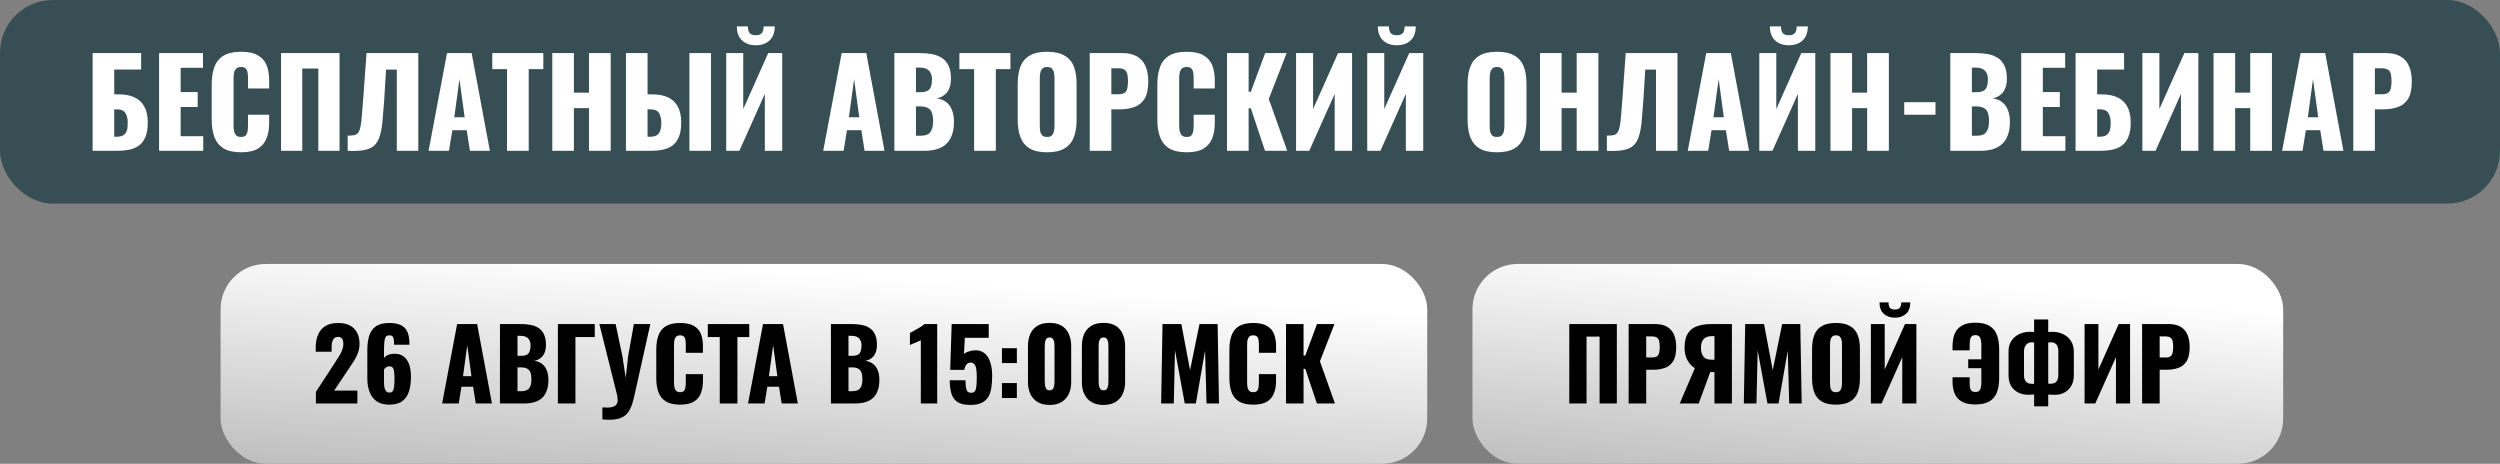
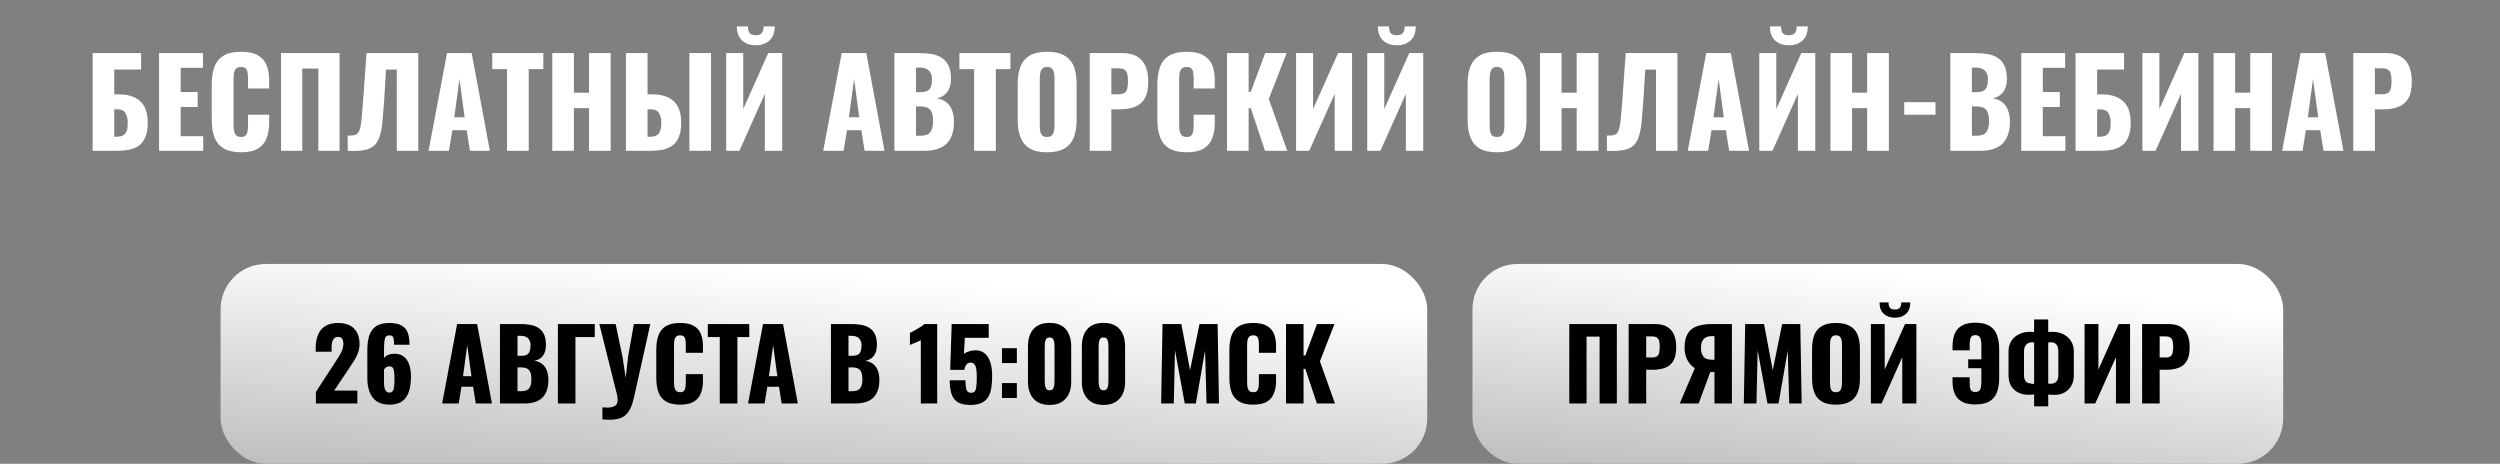
<svg xmlns="http://www.w3.org/2000/svg" width="663" height="123" viewBox="0 0 663 123" fill="none">
  <rect x="0" y="0" width="663" height="123" fill="#808080" stroke="none" />
-   <rect width="663" height="54" rx="14" fill="#374F54" />
  <path d="M24.563 40V14.08H37.427V18.432H30.291V25.024H31.507C33.15 25.024 34.536 25.291 35.667 25.824C36.819 26.357 37.694 27.179 38.291 28.288C38.888 29.376 39.187 30.784 39.187 32.512C39.187 34.091 38.974 35.371 38.547 36.352C38.142 37.333 37.566 38.091 36.819 38.624C36.072 39.157 35.197 39.52 34.195 39.712C33.214 39.904 32.147 40 30.995 40H24.563ZM30.291 36.256H31.027C31.752 36.256 32.328 36.117 32.755 35.84C33.181 35.563 33.48 35.136 33.651 34.56C33.822 33.984 33.896 33.259 33.875 32.384C33.853 31.424 33.651 30.624 33.267 29.984C32.883 29.323 32.115 28.992 30.963 28.992H30.291V36.256ZM42.186 40V14.08H53.834V17.984H47.914V24.416H52.426V28.384H47.914V36.128H53.898V40H42.186ZM63.922 40.384C61.959 40.384 60.402 40.032 59.25 39.328C58.12 38.603 57.319 37.6 56.85 36.32C56.381 35.019 56.146 33.493 56.146 31.744V22.4C56.146 20.608 56.381 19.072 56.85 17.792C57.319 16.491 58.12 15.488 59.25 14.784C60.402 14.08 61.959 13.728 63.922 13.728C65.842 13.728 67.335 14.048 68.402 14.688C69.49 15.307 70.258 16.181 70.706 17.312C71.154 18.443 71.378 19.744 71.378 21.216V23.456H65.778V20.864C65.778 20.352 65.746 19.861 65.682 19.392C65.639 18.923 65.49 18.539 65.234 18.24C64.978 17.92 64.541 17.76 63.922 17.76C63.325 17.76 62.877 17.92 62.578 18.24C62.301 18.56 62.12 18.965 62.034 19.456C61.97 19.925 61.938 20.427 61.938 20.96V33.152C61.938 33.728 61.981 34.261 62.066 34.752C62.173 35.221 62.365 35.605 62.642 35.904C62.941 36.181 63.367 36.32 63.922 36.32C64.519 36.32 64.946 36.171 65.202 35.872C65.458 35.552 65.618 35.147 65.682 34.656C65.746 34.165 65.778 33.664 65.778 33.152V30.432H71.378V32.672C71.378 34.144 71.154 35.467 70.706 36.64C70.279 37.792 69.522 38.709 68.434 39.392C67.368 40.053 65.864 40.384 63.922 40.384ZM74.529 40V14.08H90.049V40H84.417V18.176H80.161V40H74.529ZM92.208 40V35.968C92.934 35.968 93.52 35.925 93.968 35.84C94.416 35.733 94.768 35.499 95.024 35.136C95.28 34.773 95.483 34.219 95.632 33.472C95.782 32.725 95.899 31.723 95.984 30.464C96.091 29.205 96.219 27.605 96.368 25.664L97.2 14.08H110.928V40H105.232V18.464H102.384L101.872 26.752C101.723 28.885 101.574 30.731 101.424 32.288C101.275 33.824 101.03 35.115 100.688 36.16C100.368 37.205 99.878 38.027 99.216 38.624C98.576 39.2 97.691 39.595 96.56 39.808C95.43 40.021 93.979 40.085 92.208 40ZM113.656 40L118.552 14.08H125.08L129.912 40H124.632L123.768 34.528H119.96L119.064 40H113.656ZM120.472 31.104H123.224L121.848 20.992L120.472 31.104ZM134.459 40V18.336H130.555V14.08H144.091V18.336H140.219V40H134.459ZM146.469 40V14.08H152.197V24.576H156.197V14.08H161.957V40H156.197V28.672H152.197V40H146.469ZM166 40V14.08H171.728V25.024H173.008C174.651 25.024 176.038 25.291 177.168 25.824C178.32 26.357 179.184 27.179 179.76 28.288C180.358 29.376 180.656 30.784 180.656 32.512C180.656 34.091 180.443 35.371 180.016 36.352C179.611 37.333 179.035 38.091 178.288 38.624C177.542 39.157 176.678 39.52 175.696 39.712C174.715 39.904 173.648 40 172.496 40H166ZM171.728 36.256H172.528C173.254 36.256 173.819 36.117 174.224 35.84C174.651 35.563 174.95 35.136 175.12 34.56C175.312 33.984 175.398 33.259 175.376 32.384C175.355 31.424 175.152 30.624 174.768 29.984C174.384 29.323 173.616 28.992 172.464 28.992H171.728V36.256ZM182.832 40V14.08H188.56V40H182.832ZM192.594 40V14.08H197.106V28.928L203.73 14.08H207.442V40H202.834V24.896L196.082 40H192.594ZM200.434 12C198.919 12 197.703 11.573 196.786 10.72C195.869 9.867 195.41 8.629 195.41 7.008H198.354C198.354 7.797 198.503 8.384 198.802 8.768C199.122 9.152 199.666 9.344 200.434 9.344C201.181 9.344 201.714 9.152 202.034 8.768C202.354 8.363 202.514 7.776 202.514 7.008H205.458C205.458 8.629 204.999 9.867 204.082 10.72C203.165 11.573 201.949 12 200.434 12ZM218.313 40L223.209 14.08H229.737L234.569 40H229.289L228.425 34.528H224.617L223.721 40H218.313ZM225.129 31.104H227.881L226.505 20.992L225.129 31.104ZM237.186 40V14.08H243.938C245.047 14.08 246.092 14.165 247.074 14.336C248.076 14.507 248.962 14.837 249.73 15.328C250.498 15.797 251.095 16.48 251.522 17.376C251.97 18.251 252.194 19.413 252.194 20.864C252.194 21.909 252.034 22.795 251.714 23.52C251.415 24.224 250.978 24.789 250.402 25.216C249.847 25.643 249.175 25.931 248.386 26.08C249.388 26.208 250.231 26.539 250.914 27.072C251.596 27.584 252.108 28.277 252.45 29.152C252.812 30.027 252.994 31.083 252.994 32.32C252.994 33.664 252.812 34.827 252.45 35.808C252.108 36.768 251.607 37.557 250.946 38.176C250.284 38.795 249.463 39.253 248.482 39.552C247.522 39.851 246.412 40 245.154 40H237.186ZM242.914 36H244.13C245.388 36 246.252 35.68 246.722 35.04C247.212 34.4 247.458 33.461 247.458 32.224C247.458 31.243 247.351 30.464 247.138 29.888C246.924 29.312 246.572 28.896 246.082 28.64C245.591 28.363 244.93 28.224 244.098 28.224H242.914V36ZM242.914 24.448H244.034C244.908 24.448 245.57 24.32 246.018 24.064C246.466 23.787 246.764 23.392 246.914 22.88C247.084 22.368 247.17 21.749 247.17 21.024C247.17 20.341 247.042 19.776 246.786 19.328C246.551 18.859 246.188 18.507 245.698 18.272C245.228 18.037 244.631 17.92 243.906 17.92H242.914V24.448ZM258.334 40V18.336H254.43V14.08H267.966V18.336H264.094V40H258.334ZM277.672 40.384C275.731 40.384 274.195 40.043 273.064 39.36C271.933 38.677 271.123 37.696 270.632 36.416C270.141 35.136 269.896 33.611 269.896 31.84V22.208C269.896 20.416 270.141 18.891 270.632 17.632C271.123 16.373 271.933 15.413 273.064 14.752C274.195 14.069 275.731 13.728 277.672 13.728C279.635 13.728 281.181 14.069 282.312 14.752C283.464 15.413 284.285 16.373 284.776 17.632C285.267 18.891 285.512 20.416 285.512 22.208V31.84C285.512 33.611 285.267 35.136 284.776 36.416C284.285 37.696 283.464 38.677 282.312 39.36C281.181 40.043 279.635 40.384 277.672 40.384ZM277.672 36.32C278.269 36.32 278.707 36.171 278.984 35.872C279.261 35.573 279.443 35.189 279.528 34.72C279.613 34.251 279.656 33.771 279.656 33.28V20.8C279.656 20.288 279.613 19.808 279.528 19.36C279.443 18.891 279.261 18.507 278.984 18.208C278.707 17.909 278.269 17.76 277.672 17.76C277.117 17.76 276.701 17.909 276.424 18.208C276.147 18.507 275.965 18.891 275.88 19.36C275.795 19.808 275.752 20.288 275.752 20.8V33.28C275.752 33.771 275.784 34.251 275.848 34.72C275.933 35.189 276.104 35.573 276.36 35.872C276.637 36.171 277.075 36.32 277.672 36.32ZM288.998 40V14.08H297.702C299.259 14.08 300.539 14.379 301.542 14.976C302.545 15.552 303.291 16.405 303.782 17.536C304.273 18.645 304.518 20 304.518 21.6C304.518 23.605 304.187 25.141 303.526 26.208C302.865 27.253 301.969 27.979 300.838 28.384C299.707 28.789 298.438 28.992 297.03 28.992H294.726V40H288.998ZM294.726 24.992H296.646C297.35 24.992 297.883 24.864 298.246 24.608C298.609 24.352 298.843 23.968 298.95 23.456C299.078 22.944 299.142 22.293 299.142 21.504C299.142 20.843 299.089 20.267 298.982 19.776C298.897 19.264 298.673 18.859 298.31 18.56C297.947 18.261 297.382 18.112 296.614 18.112H294.726V24.992ZM314.703 40.384C312.741 40.384 311.183 40.032 310.031 39.328C308.901 38.603 308.101 37.6 307.631 36.32C307.162 35.019 306.927 33.493 306.927 31.744V22.4C306.927 20.608 307.162 19.072 307.631 17.792C308.101 16.491 308.901 15.488 310.031 14.784C311.183 14.08 312.741 13.728 314.703 13.728C316.623 13.728 318.117 14.048 319.183 14.688C320.271 15.307 321.039 16.181 321.487 17.312C321.935 18.443 322.159 19.744 322.159 21.216V23.456H316.559V20.864C316.559 20.352 316.527 19.861 316.463 19.392C316.421 18.923 316.271 18.539 316.015 18.24C315.759 17.92 315.322 17.76 314.703 17.76C314.106 17.76 313.658 17.92 313.359 18.24C313.082 18.56 312.901 18.965 312.815 19.456C312.751 19.925 312.719 20.427 312.719 20.96V33.152C312.719 33.728 312.762 34.261 312.847 34.752C312.954 35.221 313.146 35.605 313.423 35.904C313.722 36.181 314.149 36.32 314.703 36.32C315.301 36.32 315.727 36.171 315.983 35.872C316.239 35.552 316.399 35.147 316.463 34.656C316.527 34.165 316.559 33.664 316.559 33.152V30.432H322.159V32.672C322.159 34.144 321.935 35.467 321.487 36.64C321.061 37.792 320.303 38.709 319.215 39.392C318.149 40.053 316.645 40.384 314.703 40.384ZM325.407 40V14.08H331.135V24.352H331.711L335.519 14.08H341.215L336.479 26.24L341.375 40H335.487L331.711 28.704H331.135V40H325.407ZM343.719 40V14.08H348.231V28.928L354.855 14.08H358.567V40H353.959V24.896L347.207 40H343.719ZM362.594 40V14.08H367.106V28.928L373.73 14.08H377.442V40H372.834V24.896L366.082 40H362.594ZM370.434 12C368.919 12 367.703 11.573 366.786 10.72C365.869 9.867 365.41 8.629 365.41 7.008H368.354C368.354 7.797 368.503 8.384 368.802 8.768C369.122 9.152 369.666 9.344 370.434 9.344C371.181 9.344 371.714 9.152 372.034 8.768C372.354 8.363 372.514 7.776 372.514 7.008H375.458C375.458 8.629 374.999 9.867 374.082 10.72C373.165 11.573 371.949 12 370.434 12ZM396.985 40.384C395.043 40.384 393.507 40.043 392.377 39.36C391.246 38.677 390.435 37.696 389.945 36.416C389.454 35.136 389.209 33.611 389.209 31.84V22.208C389.209 20.416 389.454 18.891 389.945 17.632C390.435 16.373 391.246 15.413 392.377 14.752C393.507 14.069 395.043 13.728 396.985 13.728C398.947 13.728 400.494 14.069 401.625 14.752C402.777 15.413 403.598 16.373 404.089 17.632C404.579 18.891 404.825 20.416 404.825 22.208V31.84C404.825 33.611 404.579 35.136 404.089 36.416C403.598 37.696 402.777 38.677 401.625 39.36C400.494 40.043 398.947 40.384 396.985 40.384ZM396.985 36.32C397.582 36.32 398.019 36.171 398.297 35.872C398.574 35.573 398.755 35.189 398.841 34.72C398.926 34.251 398.969 33.771 398.969 33.28V20.8C398.969 20.288 398.926 19.808 398.841 19.36C398.755 18.891 398.574 18.507 398.297 18.208C398.019 17.909 397.582 17.76 396.985 17.76C396.43 17.76 396.014 17.909 395.737 18.208C395.459 18.507 395.278 18.891 395.193 19.36C395.107 19.808 395.065 20.288 395.065 20.8V33.28C395.065 33.771 395.097 34.251 395.161 34.72C395.246 35.189 395.417 35.573 395.673 35.872C395.95 36.171 396.387 36.32 396.985 36.32ZM408.407 40V14.08H414.135V24.576H418.135V14.08H423.895V40H418.135V28.672H414.135V40H408.407ZM426.146 40V35.968C426.871 35.968 427.458 35.925 427.906 35.84C428.354 35.733 428.706 35.499 428.962 35.136C429.218 34.773 429.421 34.219 429.57 33.472C429.719 32.725 429.837 31.723 429.922 30.464C430.029 29.205 430.157 27.605 430.306 25.664L431.138 14.08H444.866V40H439.17V18.464H436.322L435.81 26.752C435.661 28.885 435.511 30.731 435.362 32.288C435.213 33.824 434.967 35.115 434.626 36.16C434.306 37.205 433.815 38.027 433.154 38.624C432.514 39.2 431.629 39.595 430.498 39.808C429.367 40.021 427.917 40.085 426.146 40ZM447.594 40L452.49 14.08H459.018L463.85 40H458.57L457.706 34.528H453.898L453.002 40H447.594ZM454.41 31.104H457.162L455.786 20.992L454.41 31.104ZM466.563 40V14.08H471.075V28.928L477.699 14.08H481.411V40H476.803V24.896L470.051 40H466.563ZM474.403 12C472.888 12 471.672 11.573 470.755 10.72C469.838 9.867 469.379 8.629 469.379 7.008H472.323C472.323 7.797 472.472 8.384 472.771 8.768C473.091 9.152 473.635 9.344 474.403 9.344C475.15 9.344 475.683 9.152 476.003 8.768C476.323 8.363 476.483 7.776 476.483 7.008H479.427C479.427 8.629 478.968 9.867 478.051 10.72C477.134 11.573 475.918 12 474.403 12ZM485.438 40V14.08H491.166V24.576H495.166V14.08H500.926V40H495.166V28.672H491.166V40H485.438ZM505.001 30.432V27.104H513.289V30.432H505.001ZM517.217 40V14.08H523.969C525.078 14.08 526.124 14.165 527.105 14.336C528.108 14.507 528.993 14.837 529.761 15.328C530.529 15.797 531.126 16.48 531.553 17.376C532.001 18.251 532.225 19.413 532.225 20.864C532.225 21.909 532.065 22.795 531.745 23.52C531.446 24.224 531.009 24.789 530.433 25.216C529.878 25.643 529.206 25.931 528.417 26.08C529.42 26.208 530.262 26.539 530.945 27.072C531.628 27.584 532.14 28.277 532.481 29.152C532.844 30.027 533.025 31.083 533.025 32.32C533.025 33.664 532.844 34.827 532.481 35.808C532.14 36.768 531.638 37.557 530.977 38.176C530.316 38.795 529.494 39.253 528.513 39.552C527.553 39.851 526.444 40 525.185 40H517.217ZM522.945 36H524.161C525.42 36 526.284 35.68 526.753 35.04C527.244 34.4 527.489 33.461 527.489 32.224C527.489 31.243 527.382 30.464 527.169 29.888C526.956 29.312 526.604 28.896 526.113 28.64C525.622 28.363 524.961 28.224 524.129 28.224H522.945V36ZM522.945 24.448H524.065C524.94 24.448 525.601 24.32 526.049 24.064C526.497 23.787 526.796 23.392 526.945 22.88C527.116 22.368 527.201 21.749 527.201 21.024C527.201 20.341 527.073 19.776 526.817 19.328C526.582 18.859 526.22 18.507 525.729 18.272C525.26 18.037 524.662 17.92 523.937 17.92H522.945V24.448ZM536.029 40V14.08H547.677V17.984H541.757V24.416H546.269V28.384H541.757V36.128H547.741V40H536.029ZM550.438 40V14.08H563.302V18.432H556.166V25.024H557.382C559.025 25.024 560.411 25.291 561.542 25.824C562.694 26.357 563.569 27.179 564.166 28.288C564.763 29.376 565.062 30.784 565.062 32.512C565.062 34.091 564.849 35.371 564.422 36.352C564.017 37.333 563.441 38.091 562.694 38.624C561.947 39.157 561.073 39.52 560.07 39.712C559.089 39.904 558.022 40 556.87 40H550.438ZM556.166 36.256H556.902C557.627 36.256 558.203 36.117 558.63 35.84C559.057 35.563 559.355 35.136 559.526 34.56C559.697 33.984 559.771 33.259 559.75 32.384C559.729 31.424 559.526 30.624 559.142 29.984C558.758 29.323 557.99 28.992 556.838 28.992H556.166V36.256ZM568.157 40V14.08H572.669V28.928L579.293 14.08H583.005V40H578.397V24.896L571.645 40H568.157ZM587.032 40V14.08H592.76V24.576H596.76V14.08H602.52V40H596.76V28.672H592.76V40H587.032ZM605.219 40L610.115 14.08H616.643L621.475 40H616.195L615.331 34.528H611.523L610.627 40H605.219ZM612.035 31.104H614.787L613.411 20.992L612.035 31.104ZM624.092 40V14.08H632.796C634.353 14.08 635.633 14.379 636.636 14.976C637.639 15.552 638.385 16.405 638.876 17.536C639.367 18.645 639.612 20 639.612 21.6C639.612 23.605 639.281 25.141 638.62 26.208C637.959 27.253 637.063 27.979 635.932 28.384C634.801 28.789 633.532 28.992 632.124 28.992H629.82V40H624.092ZM629.82 24.992H631.74C632.444 24.992 632.977 24.864 633.34 24.608C633.703 24.352 633.937 23.968 634.044 23.456C634.172 22.944 634.236 22.293 634.236 21.504C634.236 20.843 634.183 20.267 634.076 19.776C633.991 19.264 633.767 18.859 633.404 18.56C633.041 18.261 632.476 18.112 631.708 18.112H629.82V24.992Z" fill="white" />
  <rect x="58.5" y="70" width="320" height="53" rx="12" fill="url(#paint0_linear_3793_1004)" />
  <path d="M83.777 107V103.932L88.821 96.184C89.202 95.612 89.558 95.057 89.887 94.52C90.234 93.983 90.511 93.437 90.719 92.882C90.944 92.327 91.057 91.747 91.057 91.14C91.057 90.533 90.936 90.083 90.693 89.788C90.45 89.493 90.121 89.346 89.705 89.346C89.237 89.346 88.873 89.476 88.613 89.736C88.353 89.996 88.171 90.343 88.067 90.776C87.98 91.209 87.937 91.695 87.937 92.232V93.272H83.725V92.154C83.725 90.906 83.924 89.797 84.323 88.826C84.722 87.838 85.354 87.067 86.221 86.512C87.088 85.94 88.223 85.654 89.627 85.654C91.516 85.654 92.938 86.148 93.891 87.136C94.862 88.107 95.347 89.467 95.347 91.218C95.347 92.067 95.208 92.856 94.931 93.584C94.671 94.312 94.316 95.023 93.865 95.716C93.432 96.392 92.964 97.103 92.461 97.848L88.613 103.594H94.775V107H83.777ZM103.242 107.312C101.873 107.312 100.755 107.017 99.888 106.428C99.039 105.821 98.415 104.998 98.016 103.958C97.618 102.918 97.418 101.731 97.418 100.396V92.778C97.418 91.409 97.574 90.187 97.886 89.112C98.216 88.037 98.796 87.197 99.628 86.59C100.46 85.966 101.656 85.654 103.216 85.654C104.568 85.654 105.634 85.862 106.414 86.278C107.194 86.694 107.749 87.301 108.078 88.098C108.408 88.895 108.572 89.883 108.572 91.062C108.572 91.131 108.572 91.201 108.572 91.27C108.59 91.322 108.598 91.374 108.598 91.426H104.516C104.516 90.577 104.447 89.953 104.308 89.554C104.187 89.138 103.832 88.93 103.242 88.93C102.844 88.93 102.54 89.051 102.332 89.294C102.142 89.537 102.012 89.961 101.942 90.568C101.873 91.175 101.838 92.024 101.838 93.116V94.988C102.046 94.624 102.384 94.347 102.852 94.156C103.32 93.948 103.849 93.835 104.438 93.818C105.548 93.783 106.432 94.035 107.09 94.572C107.766 95.109 108.252 95.846 108.546 96.782C108.841 97.701 108.988 98.732 108.988 99.876C108.988 101.349 108.815 102.649 108.468 103.776C108.122 104.885 107.532 105.752 106.7 106.376C105.868 107 104.716 107.312 103.242 107.312ZM103.294 104.114C103.693 104.114 103.979 103.984 104.152 103.724C104.343 103.447 104.464 103.048 104.516 102.528C104.586 101.991 104.62 101.332 104.62 100.552C104.62 99.859 104.594 99.261 104.542 98.758C104.508 98.255 104.395 97.865 104.204 97.588C104.014 97.293 103.693 97.146 103.242 97.146C103.034 97.146 102.835 97.189 102.644 97.276C102.454 97.363 102.289 97.475 102.15 97.614C102.012 97.735 101.908 97.857 101.838 97.978V101.41C101.838 101.878 101.873 102.32 101.942 102.736C102.029 103.152 102.176 103.49 102.384 103.75C102.61 103.993 102.913 104.114 103.294 104.114ZM117.255 107L121.233 85.94H126.537L130.463 107H126.173L125.471 102.554H122.377L121.649 107H117.255ZM122.793 99.772H125.029L123.911 91.556L122.793 99.772ZM132.589 107V85.94H138.075C138.977 85.94 139.826 86.009 140.623 86.148C141.438 86.287 142.157 86.555 142.781 86.954C143.405 87.335 143.891 87.89 144.237 88.618C144.601 89.329 144.783 90.273 144.783 91.452C144.783 92.301 144.653 93.021 144.393 93.61C144.151 94.182 143.795 94.641 143.327 94.988C142.877 95.335 142.331 95.569 141.689 95.69C142.504 95.794 143.189 96.063 143.743 96.496C144.298 96.912 144.714 97.475 144.991 98.186C145.286 98.897 145.433 99.755 145.433 100.76C145.433 101.852 145.286 102.797 144.991 103.594C144.714 104.374 144.307 105.015 143.769 105.518C143.232 106.021 142.565 106.393 141.767 106.636C140.987 106.879 140.086 107 139.063 107H132.589ZM137.243 103.75H138.231C139.254 103.75 139.956 103.49 140.337 102.97C140.736 102.45 140.935 101.687 140.935 100.682C140.935 99.885 140.849 99.252 140.675 98.784C140.502 98.316 140.216 97.978 139.817 97.77C139.419 97.545 138.881 97.432 138.205 97.432H137.243V103.75ZM137.243 94.364H138.153C138.864 94.364 139.401 94.26 139.765 94.052C140.129 93.827 140.372 93.506 140.493 93.09C140.632 92.674 140.701 92.171 140.701 91.582C140.701 91.027 140.597 90.568 140.389 90.204C140.199 89.823 139.904 89.537 139.505 89.346C139.124 89.155 138.639 89.06 138.049 89.06H137.243V94.364ZM147.952 107V85.94H157.728V89.398H152.606V107H147.952ZM159.753 111.238V108.04C159.996 108.057 160.221 108.066 160.429 108.066C160.654 108.083 160.862 108.092 161.053 108.092C161.469 108.092 161.842 108.057 162.171 107.988C162.518 107.919 162.812 107.806 163.055 107.65C163.298 107.511 163.48 107.312 163.601 107.052C163.74 106.809 163.809 106.506 163.809 106.142C163.809 105.882 163.792 105.657 163.757 105.466C163.74 105.258 163.714 105.059 163.679 104.868L158.947 85.94H163.263L165.083 94.598L165.941 100.24L166.565 94.572L168.099 85.94H172.467L168.151 105.31C167.908 106.419 167.614 107.355 167.267 108.118C166.92 108.898 166.496 109.522 165.993 109.99C165.49 110.458 164.875 110.796 164.147 111.004C163.436 111.212 162.57 111.316 161.547 111.316C161.287 111.316 161.01 111.307 160.715 111.29C160.42 111.273 160.1 111.255 159.753 111.238ZM180.363 107.312C178.769 107.312 177.503 107.026 176.567 106.454C175.649 105.865 174.999 105.05 174.617 104.01C174.236 102.953 174.045 101.713 174.045 100.292V92.7C174.045 91.244 174.236 89.996 174.617 88.956C174.999 87.899 175.649 87.084 176.567 86.512C177.503 85.94 178.769 85.654 180.363 85.654C181.923 85.654 183.137 85.914 184.003 86.434C184.887 86.937 185.511 87.647 185.875 88.566C186.239 89.485 186.421 90.542 186.421 91.738V93.558H181.871V91.452C181.871 91.036 181.845 90.637 181.793 90.256C181.759 89.875 181.637 89.563 181.429 89.32C181.221 89.06 180.866 88.93 180.363 88.93C179.878 88.93 179.514 89.06 179.271 89.32C179.046 89.58 178.899 89.909 178.829 90.308C178.777 90.689 178.751 91.097 178.751 91.53V101.436C178.751 101.904 178.786 102.337 178.855 102.736C178.942 103.117 179.098 103.429 179.323 103.672C179.566 103.897 179.913 104.01 180.363 104.01C180.849 104.01 181.195 103.889 181.403 103.646C181.611 103.386 181.741 103.057 181.793 102.658C181.845 102.259 181.871 101.852 181.871 101.436V99.226H186.421V101.046C186.421 102.242 186.239 103.317 185.875 104.27C185.529 105.206 184.913 105.951 184.029 106.506C183.163 107.043 181.941 107.312 180.363 107.312ZM190.88 107V89.398H187.708V85.94H198.706V89.398H195.56V107H190.88ZM198.378 107L202.356 85.94H207.66L211.586 107H207.296L206.594 102.554H203.5L202.772 107H198.378ZM203.916 99.772H206.152L205.034 91.556L203.916 99.772ZM220.365 107V85.94H225.851C226.752 85.94 227.601 86.009 228.399 86.148C229.213 86.287 229.933 86.555 230.557 86.954C231.181 87.335 231.666 87.89 232.013 88.618C232.377 89.329 232.559 90.273 232.559 91.452C232.559 92.301 232.429 93.021 232.169 93.61C231.926 94.182 231.571 94.641 231.103 94.988C230.652 95.335 230.106 95.569 229.465 95.69C230.279 95.794 230.964 96.063 231.519 96.496C232.073 96.912 232.489 97.475 232.767 98.186C233.061 98.897 233.209 99.755 233.209 100.76C233.209 101.852 233.061 102.797 232.767 103.594C232.489 104.374 232.082 105.015 231.545 105.518C231.007 106.021 230.34 106.393 229.543 106.636C228.763 106.879 227.861 107 226.839 107H220.365ZM225.019 103.75H226.007C227.029 103.75 227.731 103.49 228.113 102.97C228.511 102.45 228.711 101.687 228.711 100.682C228.711 99.885 228.624 99.252 228.451 98.784C228.277 98.316 227.991 97.978 227.593 97.77C227.194 97.545 226.657 97.432 225.981 97.432H225.019V103.75ZM225.019 94.364H225.929C226.639 94.364 227.177 94.26 227.541 94.052C227.905 93.827 228.147 93.506 228.269 93.09C228.407 92.674 228.477 92.171 228.477 91.582C228.477 91.027 228.373 90.568 228.165 90.204C227.974 89.823 227.679 89.537 227.281 89.346C226.899 89.155 226.414 89.06 225.825 89.06H225.019V94.364ZM244.2 107V90.23C244.01 90.334 243.793 90.438 243.55 90.542C243.308 90.646 243.048 90.759 242.77 90.88C242.51 90.984 242.25 91.088 241.99 91.192C241.748 91.296 241.522 91.4 241.314 91.504V88.28C241.505 88.176 241.774 88.037 242.12 87.864C242.467 87.673 242.84 87.465 243.238 87.24C243.637 87.015 244.01 86.789 244.356 86.564C244.703 86.321 244.963 86.113 245.136 85.94H248.542V107H244.2ZM257.376 107.39C255.833 107.39 254.663 107.121 253.866 106.584C253.086 106.029 252.557 105.258 252.28 104.27C252.003 103.282 251.864 102.138 251.864 100.838H256.05C256.05 101.635 256.093 102.285 256.18 102.788C256.267 103.291 256.423 103.655 256.648 103.88C256.891 104.088 257.229 104.183 257.662 104.166C258.113 104.149 258.433 103.967 258.624 103.62C258.815 103.273 258.927 102.779 258.962 102.138C259.014 101.479 259.04 100.691 259.04 99.772C259.04 99.079 258.997 98.463 258.91 97.926C258.841 97.389 258.685 96.964 258.442 96.652C258.217 96.323 257.87 96.158 257.402 96.158C256.969 96.158 256.613 96.314 256.336 96.626C256.059 96.938 255.859 97.423 255.738 98.082H251.994L252.384 85.94H262.212V89.58H255.868L255.634 93.922C255.807 93.679 256.137 93.471 256.622 93.298C257.107 93.107 257.627 92.986 258.182 92.934C259.257 92.813 260.158 93.012 260.886 93.532C261.631 94.035 262.186 94.806 262.55 95.846C262.931 96.886 263.122 98.16 263.122 99.668C263.122 100.795 263.053 101.835 262.914 102.788C262.775 103.724 262.507 104.539 262.108 105.232C261.709 105.908 261.129 106.437 260.366 106.818C259.603 107.199 258.607 107.39 257.376 107.39ZM265.717 96.288V92.336H269.669V96.288H265.717ZM265.717 105.544V101.592H269.669V105.544H265.717ZM278.361 107.39C277.096 107.39 276.038 107.139 275.189 106.636C274.34 106.116 273.698 105.405 273.265 104.504C272.832 103.603 272.615 102.554 272.615 101.358V91.816C272.615 90.585 272.814 89.511 273.213 88.592C273.629 87.656 274.262 86.928 275.111 86.408C275.96 85.888 277.044 85.628 278.361 85.628C279.678 85.628 280.753 85.888 281.585 86.408C282.434 86.928 283.058 87.656 283.457 88.592C283.873 89.511 284.081 90.585 284.081 91.816V101.358C284.081 102.537 283.864 103.585 283.431 104.504C282.998 105.405 282.356 106.116 281.507 106.636C280.658 107.139 279.609 107.39 278.361 107.39ZM278.361 103.516C278.777 103.516 279.072 103.386 279.245 103.126C279.436 102.849 279.548 102.537 279.583 102.19C279.635 101.826 279.661 101.514 279.661 101.254V91.92C279.661 91.625 279.644 91.296 279.609 90.932C279.574 90.551 279.462 90.221 279.271 89.944C279.098 89.649 278.794 89.502 278.361 89.502C277.928 89.502 277.616 89.649 277.425 89.944C277.252 90.221 277.148 90.551 277.113 90.932C277.078 91.296 277.061 91.625 277.061 91.92V101.254C277.061 101.514 277.087 101.826 277.139 102.19C277.191 102.537 277.304 102.849 277.477 103.126C277.668 103.386 277.962 103.516 278.361 103.516ZM292.656 107.39C291.391 107.39 290.333 107.139 289.484 106.636C288.635 106.116 287.993 105.405 287.56 104.504C287.127 103.603 286.91 102.554 286.91 101.358V91.816C286.91 90.585 287.109 89.511 287.508 88.592C287.924 87.656 288.557 86.928 289.406 86.408C290.255 85.888 291.339 85.628 292.656 85.628C293.973 85.628 295.048 85.888 295.88 86.408C296.729 86.928 297.353 87.656 297.752 88.592C298.168 89.511 298.376 90.585 298.376 91.816V101.358C298.376 102.537 298.159 103.585 297.726 104.504C297.293 105.405 296.651 106.116 295.802 106.636C294.953 107.139 293.904 107.39 292.656 107.39ZM292.656 103.516C293.072 103.516 293.367 103.386 293.54 103.126C293.731 102.849 293.843 102.537 293.878 102.19C293.93 101.826 293.956 101.514 293.956 101.254V91.92C293.956 91.625 293.939 91.296 293.904 90.932C293.869 90.551 293.757 90.221 293.566 89.944C293.393 89.649 293.089 89.502 292.656 89.502C292.223 89.502 291.911 89.649 291.72 89.944C291.547 90.221 291.443 90.551 291.408 90.932C291.373 91.296 291.356 91.625 291.356 91.92V101.254C291.356 101.514 291.382 101.826 291.434 102.19C291.486 102.537 291.599 102.849 291.772 103.126C291.963 103.386 292.257 103.516 292.656 103.516ZM307.935 107L308.299 85.94H313.291L315.605 98.186L318.101 85.94H322.911L323.275 107H319.973L319.583 92.986L317.139 107H314.201L311.601 92.882L311.289 107H307.935ZM332.352 107.312C330.757 107.312 329.492 107.026 328.556 106.454C327.637 105.865 326.987 105.05 326.606 104.01C326.224 102.953 326.034 101.713 326.034 100.292V92.7C326.034 91.244 326.224 89.996 326.606 88.956C326.987 87.899 327.637 87.084 328.556 86.512C329.492 85.94 330.757 85.654 332.352 85.654C333.912 85.654 335.125 85.914 335.992 86.434C336.876 86.937 337.5 87.647 337.864 88.566C338.228 89.485 338.41 90.542 338.41 91.738V93.558H333.86V91.452C333.86 91.036 333.834 90.637 333.782 90.256C333.747 89.875 333.626 89.563 333.418 89.32C333.21 89.06 332.854 88.93 332.352 88.93C331.866 88.93 331.502 89.06 331.26 89.32C331.034 89.58 330.887 89.909 330.818 90.308C330.766 90.689 330.74 91.097 330.74 91.53V101.436C330.74 101.904 330.774 102.337 330.844 102.736C330.93 103.117 331.086 103.429 331.312 103.672C331.554 103.897 331.901 104.01 332.352 104.01C332.837 104.01 333.184 103.889 333.392 103.646C333.6 103.386 333.73 103.057 333.782 102.658C333.834 102.259 333.86 101.852 333.86 101.436V99.226H338.41V101.046C338.41 102.242 338.228 103.317 337.864 104.27C337.517 105.206 336.902 105.951 336.018 106.506C335.151 107.043 333.929 107.312 332.352 107.312ZM341.048 107V85.94H345.702V94.286H346.17L349.264 85.94H353.892L350.044 95.82L354.022 107H349.238L346.17 97.822H345.702V107H341.048Z" fill="black" />
  <rect x="390.5" y="70" width="215" height="53" rx="12" fill="url(#paint1_linear_3793_1004)" />
-   <path d="M416.177 107V85.94H428.787V107H424.211V89.268H420.753V107H416.177ZM431.919 107V85.94H438.991C440.257 85.94 441.297 86.183 442.111 86.668C442.926 87.136 443.533 87.829 443.931 88.748C444.33 89.649 444.529 90.75 444.529 92.05C444.529 93.679 444.261 94.927 443.723 95.794C443.186 96.643 442.458 97.233 441.539 97.562C440.621 97.891 439.589 98.056 438.445 98.056H436.573V107H431.919ZM436.573 94.806H438.133C438.705 94.806 439.139 94.702 439.433 94.494C439.728 94.286 439.919 93.974 440.005 93.558C440.109 93.142 440.161 92.613 440.161 91.972C440.161 91.435 440.118 90.967 440.031 90.568C439.962 90.152 439.78 89.823 439.485 89.58C439.191 89.337 438.731 89.216 438.107 89.216H436.573V94.806ZM445.473 107L449.477 97.64C448.68 97.155 448.021 96.444 447.501 95.508C446.998 94.572 446.747 93.48 446.747 92.232C446.747 90.603 447.033 89.337 447.605 88.436C448.177 87.517 448.992 86.876 450.049 86.512C451.124 86.131 452.406 85.94 453.897 85.94H459.305V107H454.677V98.68H453.845C453.828 98.68 453.784 98.68 453.715 98.68C453.646 98.68 453.594 98.68 453.559 98.68L450.491 107H445.473ZM454.001 95.404H454.677V89.138H453.949C452.996 89.138 452.276 89.407 451.791 89.944C451.323 90.464 451.089 91.235 451.089 92.258C451.089 93.159 451.297 93.913 451.713 94.52C452.129 95.109 452.892 95.404 454.001 95.404ZM462.462 107L462.826 85.94H467.818L470.132 98.186L472.628 85.94H477.438L477.802 107H474.5L474.11 92.986L471.666 107H468.728L466.128 92.882L465.816 107H462.462ZM486.879 107.312C485.302 107.312 484.054 107.035 483.135 106.48C482.216 105.925 481.558 105.128 481.159 104.088C480.76 103.048 480.561 101.809 480.561 100.37V92.544C480.561 91.088 480.76 89.849 481.159 88.826C481.558 87.803 482.216 87.023 483.135 86.486C484.054 85.931 485.302 85.654 486.879 85.654C488.474 85.654 489.73 85.931 490.649 86.486C491.585 87.023 492.252 87.803 492.651 88.826C493.05 89.849 493.249 91.088 493.249 92.544V100.37C493.249 101.809 493.05 103.048 492.651 104.088C492.252 105.128 491.585 105.925 490.649 106.48C489.73 107.035 488.474 107.312 486.879 107.312ZM486.879 104.01C487.364 104.01 487.72 103.889 487.945 103.646C488.17 103.403 488.318 103.091 488.387 102.71C488.456 102.329 488.491 101.939 488.491 101.54V91.4C488.491 90.984 488.456 90.594 488.387 90.23C488.318 89.849 488.17 89.537 487.945 89.294C487.72 89.051 487.364 88.93 486.879 88.93C486.428 88.93 486.09 89.051 485.865 89.294C485.64 89.537 485.492 89.849 485.423 90.23C485.354 90.594 485.319 90.984 485.319 91.4V101.54C485.319 101.939 485.345 102.329 485.397 102.71C485.466 103.091 485.605 103.403 485.813 103.646C486.038 103.889 486.394 104.01 486.879 104.01ZM496.159 107V85.94H499.825V98.004L505.207 85.94H508.223V107H504.479V94.728L498.993 107H496.159ZM502.529 84.25C501.299 84.25 500.311 83.903 499.565 83.21C498.82 82.517 498.447 81.511 498.447 80.194H500.839C500.839 80.835 500.961 81.312 501.203 81.624C501.463 81.936 501.905 82.092 502.529 82.092C503.136 82.092 503.569 81.936 503.829 81.624C504.089 81.295 504.219 80.818 504.219 80.194H506.611C506.611 81.511 506.239 82.517 505.493 83.21C504.748 83.903 503.76 84.25 502.529 84.25ZM523.868 107.26C522.325 107.26 521.112 107 520.228 106.48C519.344 105.96 518.72 105.241 518.356 104.322C517.992 103.403 517.81 102.355 517.81 101.176V100.058H522.36V101.436C522.36 101.852 522.377 102.259 522.412 102.658C522.464 103.039 522.594 103.351 522.802 103.594C523.027 103.837 523.382 103.958 523.868 103.958C524.353 103.958 524.708 103.837 524.934 103.594C525.159 103.334 525.298 103.005 525.35 102.606C525.419 102.19 525.454 101.765 525.454 101.332V97.64H521.97V95.3H525.454V91.452C525.454 90.967 525.41 90.533 525.324 90.152C525.254 89.753 525.107 89.441 524.882 89.216C524.656 88.991 524.318 88.878 523.868 88.878C523.382 88.878 523.036 89.008 522.828 89.268C522.62 89.511 522.49 89.831 522.438 90.23C522.386 90.611 522.36 91.019 522.36 91.452V92.908H517.81V91.868C517.81 90.672 517.983 89.597 518.33 88.644C518.694 87.691 519.318 86.945 520.202 86.408C521.086 85.853 522.308 85.576 523.868 85.576C525.48 85.576 526.745 85.871 527.664 86.46C528.582 87.032 529.232 87.847 529.614 88.904C529.995 89.944 530.186 91.183 530.186 92.622V100.188C530.186 101.644 529.995 102.901 529.614 103.958C529.232 105.015 528.582 105.83 527.664 106.402C526.745 106.974 525.48 107.26 523.868 107.26ZM539.447 107.754V104.608C539.187 104.625 538.918 104.643 538.641 104.66C538.381 104.677 538.112 104.686 537.835 104.686C536.882 104.686 536.006 104.487 535.209 104.088C534.429 103.689 533.805 103.109 533.337 102.346C532.886 101.566 532.661 100.621 532.661 99.512V93.168C532.661 92.163 532.895 91.27 533.363 90.49C533.848 89.71 534.516 89.103 535.365 88.67C536.232 88.219 537.22 87.994 538.329 87.994C538.52 87.994 538.71 88.003 538.901 88.02C539.109 88.02 539.291 88.029 539.447 88.046V84.718H543.191V88.046C543.347 88.029 543.512 88.02 543.685 88.02C543.858 88.003 544.04 87.994 544.231 87.994C545.392 87.994 546.398 88.219 547.247 88.67C548.114 89.103 548.781 89.71 549.249 90.49C549.734 91.27 549.977 92.163 549.977 93.168V99.538C549.977 100.647 549.743 101.592 549.275 102.372C548.824 103.135 548.218 103.715 547.455 104.114C546.71 104.513 545.878 104.712 544.959 104.712C544.664 104.712 544.37 104.703 544.075 104.686C543.798 104.669 543.503 104.651 543.191 104.634V107.754H539.447ZM538.927 101.8C539.014 101.8 539.109 101.8 539.213 101.8C539.317 101.783 539.395 101.765 539.447 101.748V90.828C539.378 90.811 539.282 90.802 539.161 90.802C539.057 90.785 538.962 90.776 538.875 90.776C538.442 90.776 538.069 90.871 537.757 91.062C537.445 91.253 537.202 91.521 537.029 91.868C536.856 92.215 536.769 92.631 536.769 93.116V99.59C536.769 100.006 536.838 100.379 536.977 100.708C537.116 101.037 537.341 101.306 537.653 101.514C537.965 101.705 538.39 101.8 538.927 101.8ZM543.737 101.774C544.24 101.774 544.647 101.687 544.959 101.514C545.271 101.323 545.496 101.063 545.635 100.734C545.791 100.405 545.869 100.023 545.869 99.59V93.116C545.869 92.596 545.791 92.163 545.635 91.816C545.479 91.469 545.254 91.209 544.959 91.036C544.682 90.863 544.344 90.776 543.945 90.776C543.806 90.776 543.676 90.785 543.555 90.802C543.434 90.802 543.312 90.811 543.191 90.828V101.722C543.278 101.739 543.364 101.757 543.451 101.774C543.555 101.774 543.65 101.774 543.737 101.774ZM552.831 107V85.94H556.497V98.004L561.879 85.94H564.895V107H561.151V94.728L555.665 107H552.831ZM568.089 107V85.94H575.161C576.427 85.94 577.467 86.183 578.281 86.668C579.096 87.136 579.703 87.829 580.101 88.748C580.5 89.649 580.699 90.75 580.699 92.05C580.699 93.679 580.431 94.927 579.893 95.794C579.356 96.643 578.628 97.233 577.709 97.562C576.791 97.891 575.759 98.056 574.615 98.056H572.743V107H568.089ZM572.743 94.806H574.303C574.875 94.806 575.309 94.702 575.603 94.494C575.898 94.286 576.089 93.974 576.175 93.558C576.279 93.142 576.331 92.613 576.331 91.972C576.331 91.435 576.288 90.967 576.201 90.568C576.132 90.152 575.95 89.823 575.655 89.58C575.361 89.337 574.901 89.216 574.277 89.216H572.743V94.806Z" fill="black" />
+   <path d="M416.177 107V85.94H428.787V107H424.211V89.268H420.753V107H416.177ZM431.919 107V85.94H438.991C440.257 85.94 441.297 86.183 442.111 86.668C442.926 87.136 443.533 87.829 443.931 88.748C444.33 89.649 444.529 90.75 444.529 92.05C444.529 93.679 444.261 94.927 443.723 95.794C443.186 96.643 442.458 97.233 441.539 97.562C440.621 97.891 439.589 98.056 438.445 98.056H436.573V107H431.919ZM436.573 94.806H438.133C438.705 94.806 439.139 94.702 439.433 94.494C439.728 94.286 439.919 93.974 440.005 93.558C440.109 93.142 440.161 92.613 440.161 91.972C440.161 91.435 440.118 90.967 440.031 90.568C439.962 90.152 439.78 89.823 439.485 89.58C439.191 89.337 438.731 89.216 438.107 89.216H436.573V94.806ZM445.473 107L449.477 97.64C448.68 97.155 448.021 96.444 447.501 95.508C446.998 94.572 446.747 93.48 446.747 92.232C446.747 90.603 447.033 89.337 447.605 88.436C448.177 87.517 448.992 86.876 450.049 86.512C451.124 86.131 452.406 85.94 453.897 85.94H459.305V107H454.677V98.68H453.845C453.828 98.68 453.784 98.68 453.715 98.68C453.646 98.68 453.594 98.68 453.559 98.68L450.491 107H445.473ZM454.001 95.404H454.677V89.138H453.949C452.996 89.138 452.276 89.407 451.791 89.944C451.323 90.464 451.089 91.235 451.089 92.258C451.089 93.159 451.297 93.913 451.713 94.52C452.129 95.109 452.892 95.404 454.001 95.404ZM462.462 107L462.826 85.94H467.818L470.132 98.186L472.628 85.94H477.438L477.802 107H474.5L474.11 92.986L471.666 107H468.728L466.128 92.882L465.816 107H462.462ZM486.879 107.312C485.302 107.312 484.054 107.035 483.135 106.48C482.216 105.925 481.558 105.128 481.159 104.088C480.76 103.048 480.561 101.809 480.561 100.37V92.544C480.561 91.088 480.76 89.849 481.159 88.826C481.558 87.803 482.216 87.023 483.135 86.486C484.054 85.931 485.302 85.654 486.879 85.654C488.474 85.654 489.73 85.931 490.649 86.486C491.585 87.023 492.252 87.803 492.651 88.826C493.05 89.849 493.249 91.088 493.249 92.544V100.37C493.249 101.809 493.05 103.048 492.651 104.088C492.252 105.128 491.585 105.925 490.649 106.48C489.73 107.035 488.474 107.312 486.879 107.312ZM486.879 104.01C487.364 104.01 487.72 103.889 487.945 103.646C488.17 103.403 488.318 103.091 488.387 102.71C488.456 102.329 488.491 101.939 488.491 101.54V91.4C488.491 90.984 488.456 90.594 488.387 90.23C488.318 89.849 488.17 89.537 487.945 89.294C487.72 89.051 487.364 88.93 486.879 88.93C486.428 88.93 486.09 89.051 485.865 89.294C485.64 89.537 485.492 89.849 485.423 90.23C485.354 90.594 485.319 90.984 485.319 91.4V101.54C485.319 101.939 485.345 102.329 485.397 102.71C485.466 103.091 485.605 103.403 485.813 103.646C486.038 103.889 486.394 104.01 486.879 104.01ZM496.159 107V85.94H499.825V98.004L505.207 85.94H508.223V107H504.479V94.728L498.993 107H496.159ZM502.529 84.25C501.299 84.25 500.311 83.903 499.565 83.21C498.82 82.517 498.447 81.511 498.447 80.194H500.839C500.839 80.835 500.961 81.312 501.203 81.624C501.463 81.936 501.905 82.092 502.529 82.092C503.136 82.092 503.569 81.936 503.829 81.624C504.089 81.295 504.219 80.818 504.219 80.194H506.611C506.611 81.511 506.239 82.517 505.493 83.21C504.748 83.903 503.76 84.25 502.529 84.25ZM523.868 107.26C522.325 107.26 521.112 107 520.228 106.48C519.344 105.96 518.72 105.241 518.356 104.322C517.992 103.403 517.81 102.355 517.81 101.176V100.058H522.36V101.436C522.36 101.852 522.377 102.259 522.412 102.658C522.464 103.039 522.594 103.351 522.802 103.594C523.027 103.837 523.382 103.958 523.868 103.958C524.353 103.958 524.708 103.837 524.934 103.594C525.159 103.334 525.298 103.005 525.35 102.606C525.419 102.19 525.454 101.765 525.454 101.332V97.64H521.97V95.3H525.454V91.452C525.454 90.967 525.41 90.533 525.324 90.152C525.254 89.753 525.107 89.441 524.882 89.216C524.656 88.991 524.318 88.878 523.868 88.878C523.382 88.878 523.036 89.008 522.828 89.268C522.62 89.511 522.49 89.831 522.438 90.23C522.386 90.611 522.36 91.019 522.36 91.452V92.908H517.81V91.868C517.81 90.672 517.983 89.597 518.33 88.644C518.694 87.691 519.318 86.945 520.202 86.408C521.086 85.853 522.308 85.576 523.868 85.576C525.48 85.576 526.745 85.871 527.664 86.46C528.582 87.032 529.232 87.847 529.614 88.904C529.995 89.944 530.186 91.183 530.186 92.622V100.188C530.186 101.644 529.995 102.901 529.614 103.958C529.232 105.015 528.582 105.83 527.664 106.402C526.745 106.974 525.48 107.26 523.868 107.26ZM539.447 107.754V104.608C539.187 104.625 538.918 104.643 538.641 104.66C538.381 104.677 538.112 104.686 537.835 104.686C536.882 104.686 536.006 104.487 535.209 104.088C534.429 103.689 533.805 103.109 533.337 102.346C532.886 101.566 532.661 100.621 532.661 99.512V93.168C532.661 92.163 532.895 91.27 533.363 90.49C533.848 89.71 534.516 89.103 535.365 88.67C536.232 88.219 537.22 87.994 538.329 87.994C538.52 87.994 538.71 88.003 538.901 88.02C539.109 88.02 539.291 88.029 539.447 88.046V84.718H543.191V88.046C543.347 88.029 543.512 88.02 543.685 88.02C543.858 88.003 544.04 87.994 544.231 87.994C545.392 87.994 546.398 88.219 547.247 88.67C548.114 89.103 548.781 89.71 549.249 90.49C549.734 91.27 549.977 92.163 549.977 93.168V99.538C549.977 100.647 549.743 101.592 549.275 102.372C548.824 103.135 548.218 103.715 547.455 104.114C546.71 104.513 545.878 104.712 544.959 104.712C544.664 104.712 544.37 104.703 544.075 104.686C543.798 104.669 543.503 104.651 543.191 104.634V107.754H539.447ZM538.927 101.8C539.014 101.8 539.109 101.8 539.213 101.8C539.317 101.783 539.395 101.765 539.447 101.748V90.828C539.378 90.811 539.282 90.802 539.161 90.802C539.057 90.785 538.962 90.776 538.875 90.776C538.442 90.776 538.069 90.871 537.757 91.062C537.445 91.253 537.202 91.521 537.029 91.868C536.856 92.215 536.769 92.631 536.769 93.116V99.59C536.769 100.006 536.838 100.379 536.977 100.708C537.116 101.037 537.341 101.306 537.653 101.514ZM543.737 101.774C544.24 101.774 544.647 101.687 544.959 101.514C545.271 101.323 545.496 101.063 545.635 100.734C545.791 100.405 545.869 100.023 545.869 99.59V93.116C545.869 92.596 545.791 92.163 545.635 91.816C545.479 91.469 545.254 91.209 544.959 91.036C544.682 90.863 544.344 90.776 543.945 90.776C543.806 90.776 543.676 90.785 543.555 90.802C543.434 90.802 543.312 90.811 543.191 90.828V101.722C543.278 101.739 543.364 101.757 543.451 101.774C543.555 101.774 543.65 101.774 543.737 101.774ZM552.831 107V85.94H556.497V98.004L561.879 85.94H564.895V107H561.151V94.728L555.665 107H552.831ZM568.089 107V85.94H575.161C576.427 85.94 577.467 86.183 578.281 86.668C579.096 87.136 579.703 87.829 580.101 88.748C580.5 89.649 580.699 90.75 580.699 92.05C580.699 93.679 580.431 94.927 579.893 95.794C579.356 96.643 578.628 97.233 577.709 97.562C576.791 97.891 575.759 98.056 574.615 98.056H572.743V107H568.089ZM572.743 94.806H574.303C574.875 94.806 575.309 94.702 575.603 94.494C575.898 94.286 576.089 93.974 576.175 93.558C576.279 93.142 576.331 92.613 576.331 91.972C576.331 91.435 576.288 90.967 576.201 90.568C576.132 90.152 575.95 89.823 575.655 89.58C575.361 89.337 574.901 89.216 574.277 89.216H572.743V94.806Z" fill="black" />
  <defs>
    <linearGradient id="paint0_linear_3793_1004" x1="178.147" y1="70" x2="162.755" y2="307.149" gradientUnits="userSpaceOnUse">
      <stop stop-color="white" />
      <stop offset="1" />
    </linearGradient>
    <linearGradient id="paint1_linear_3793_1004" x1="470.888" y1="70" x2="448.096" y2="305.946" gradientUnits="userSpaceOnUse">
      <stop stop-color="white" />
      <stop offset="1" />
    </linearGradient>
  </defs>
</svg>